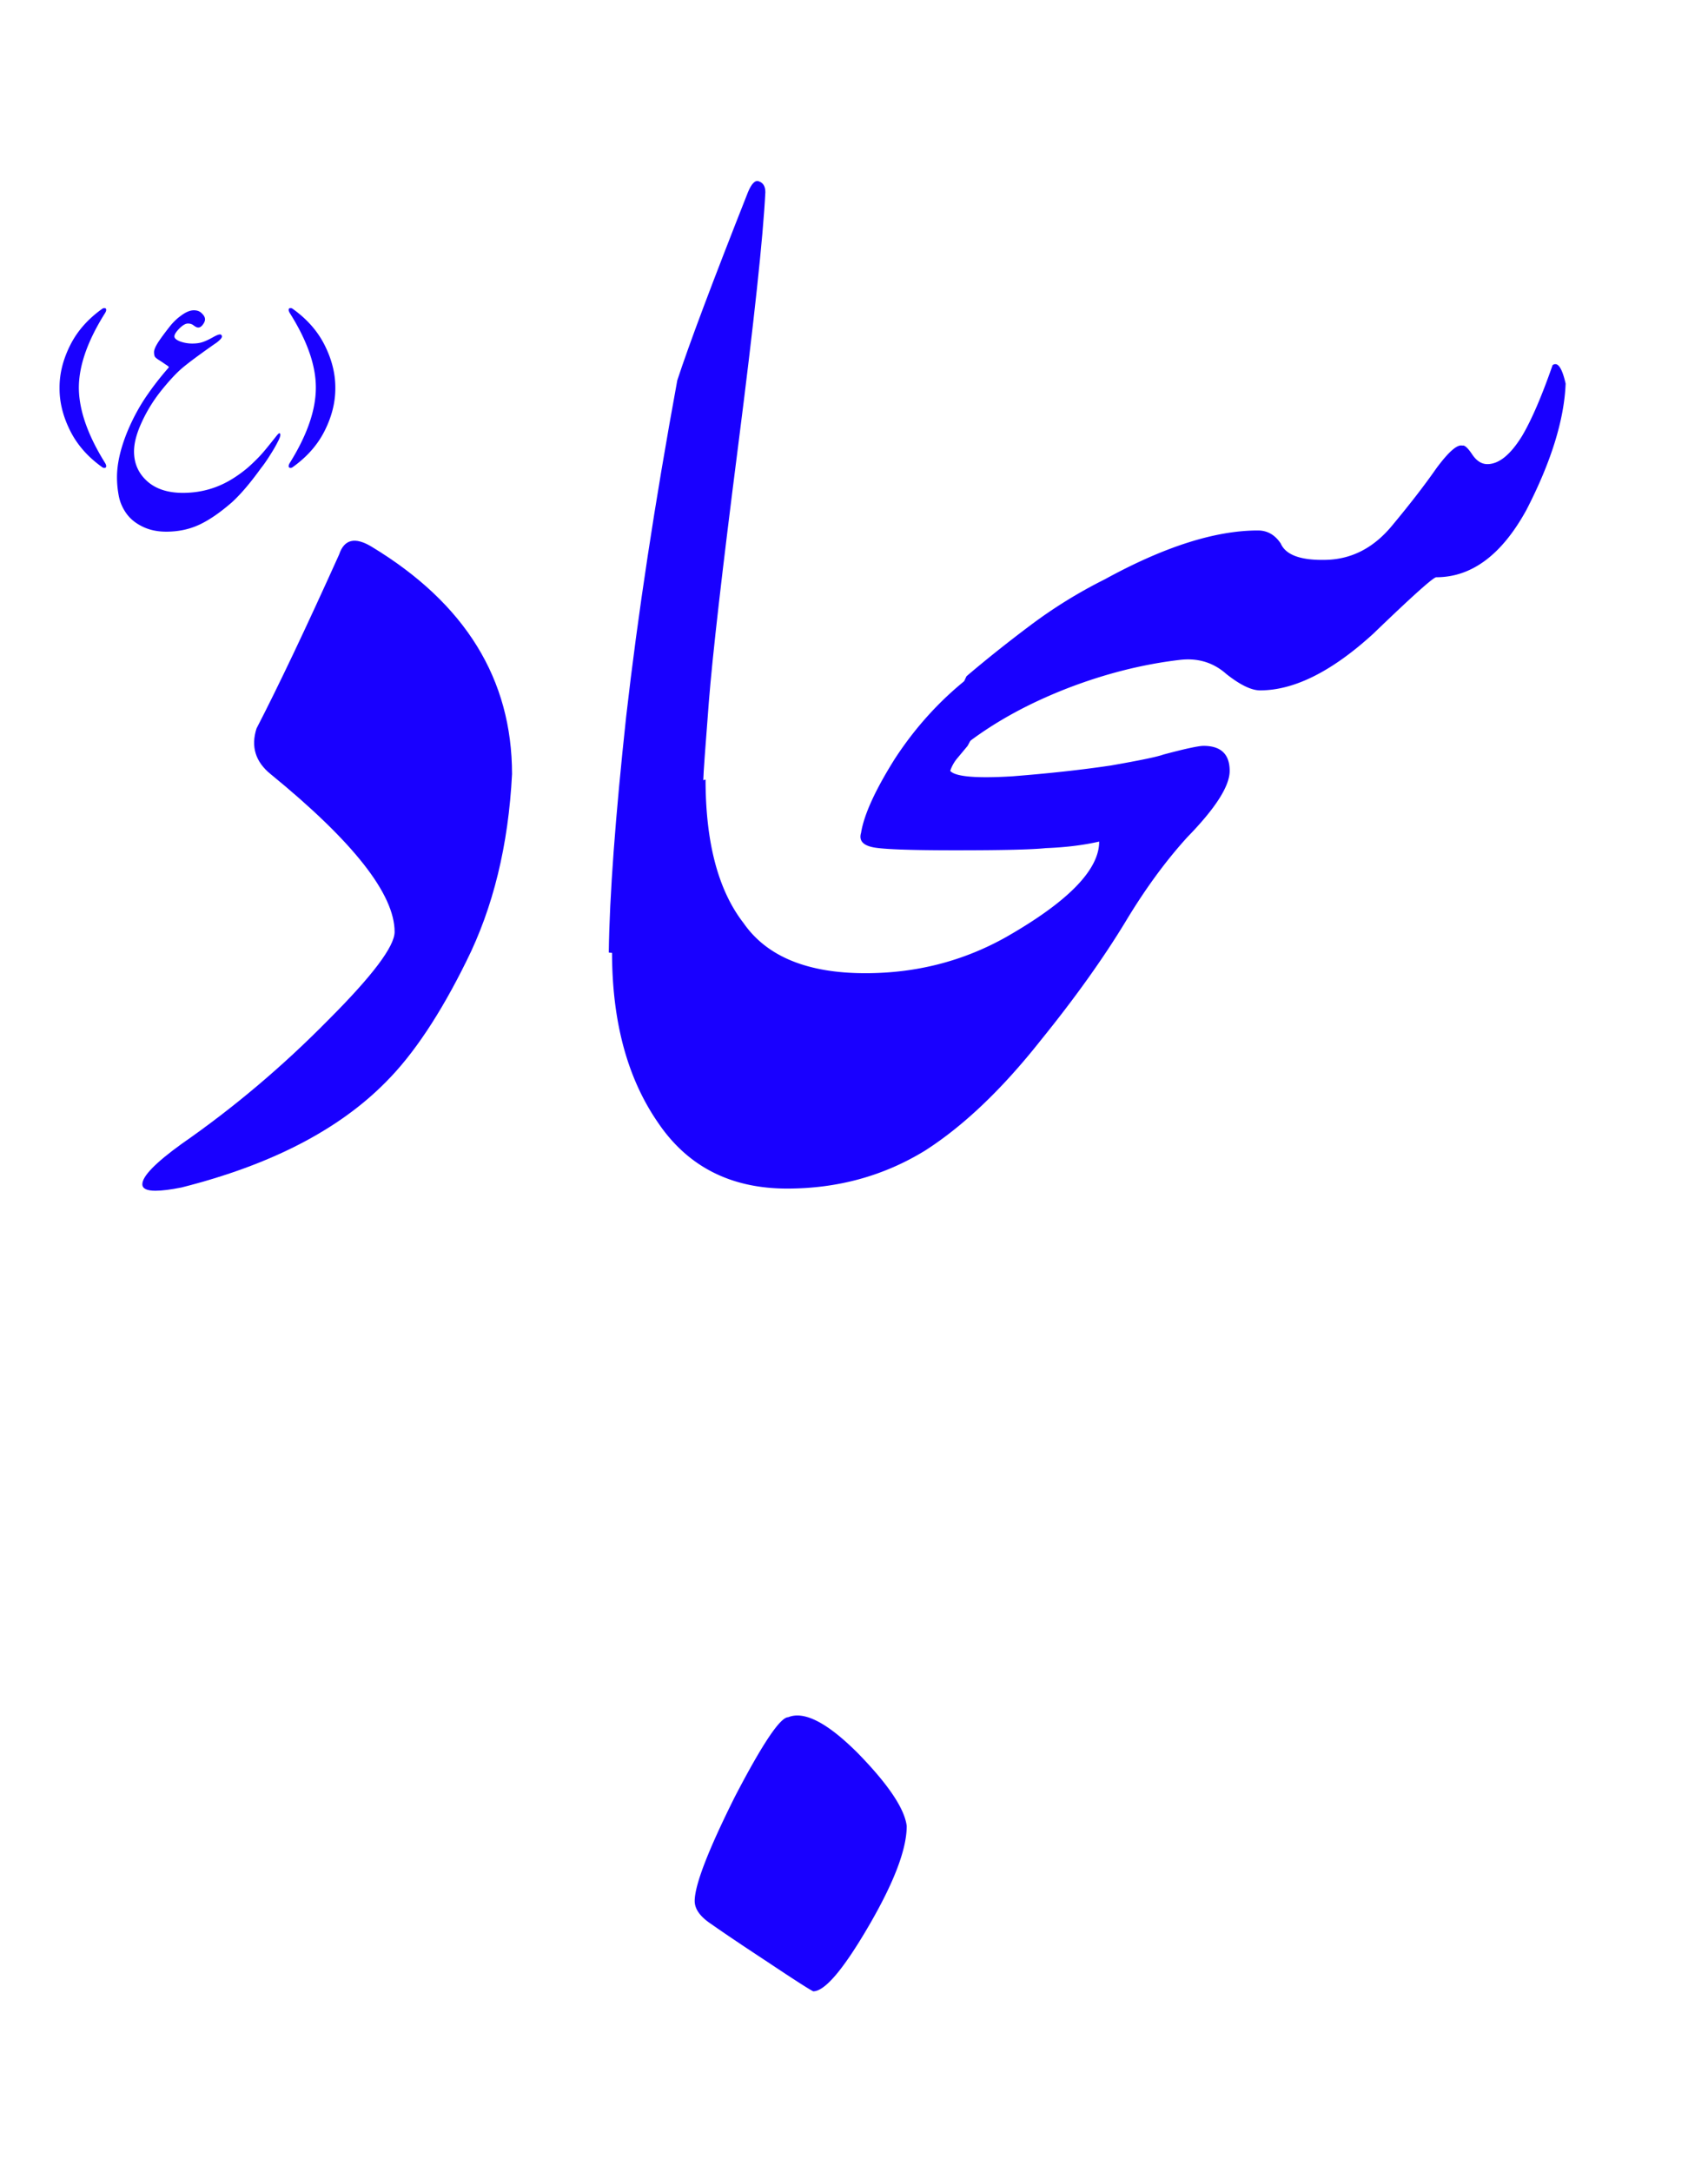
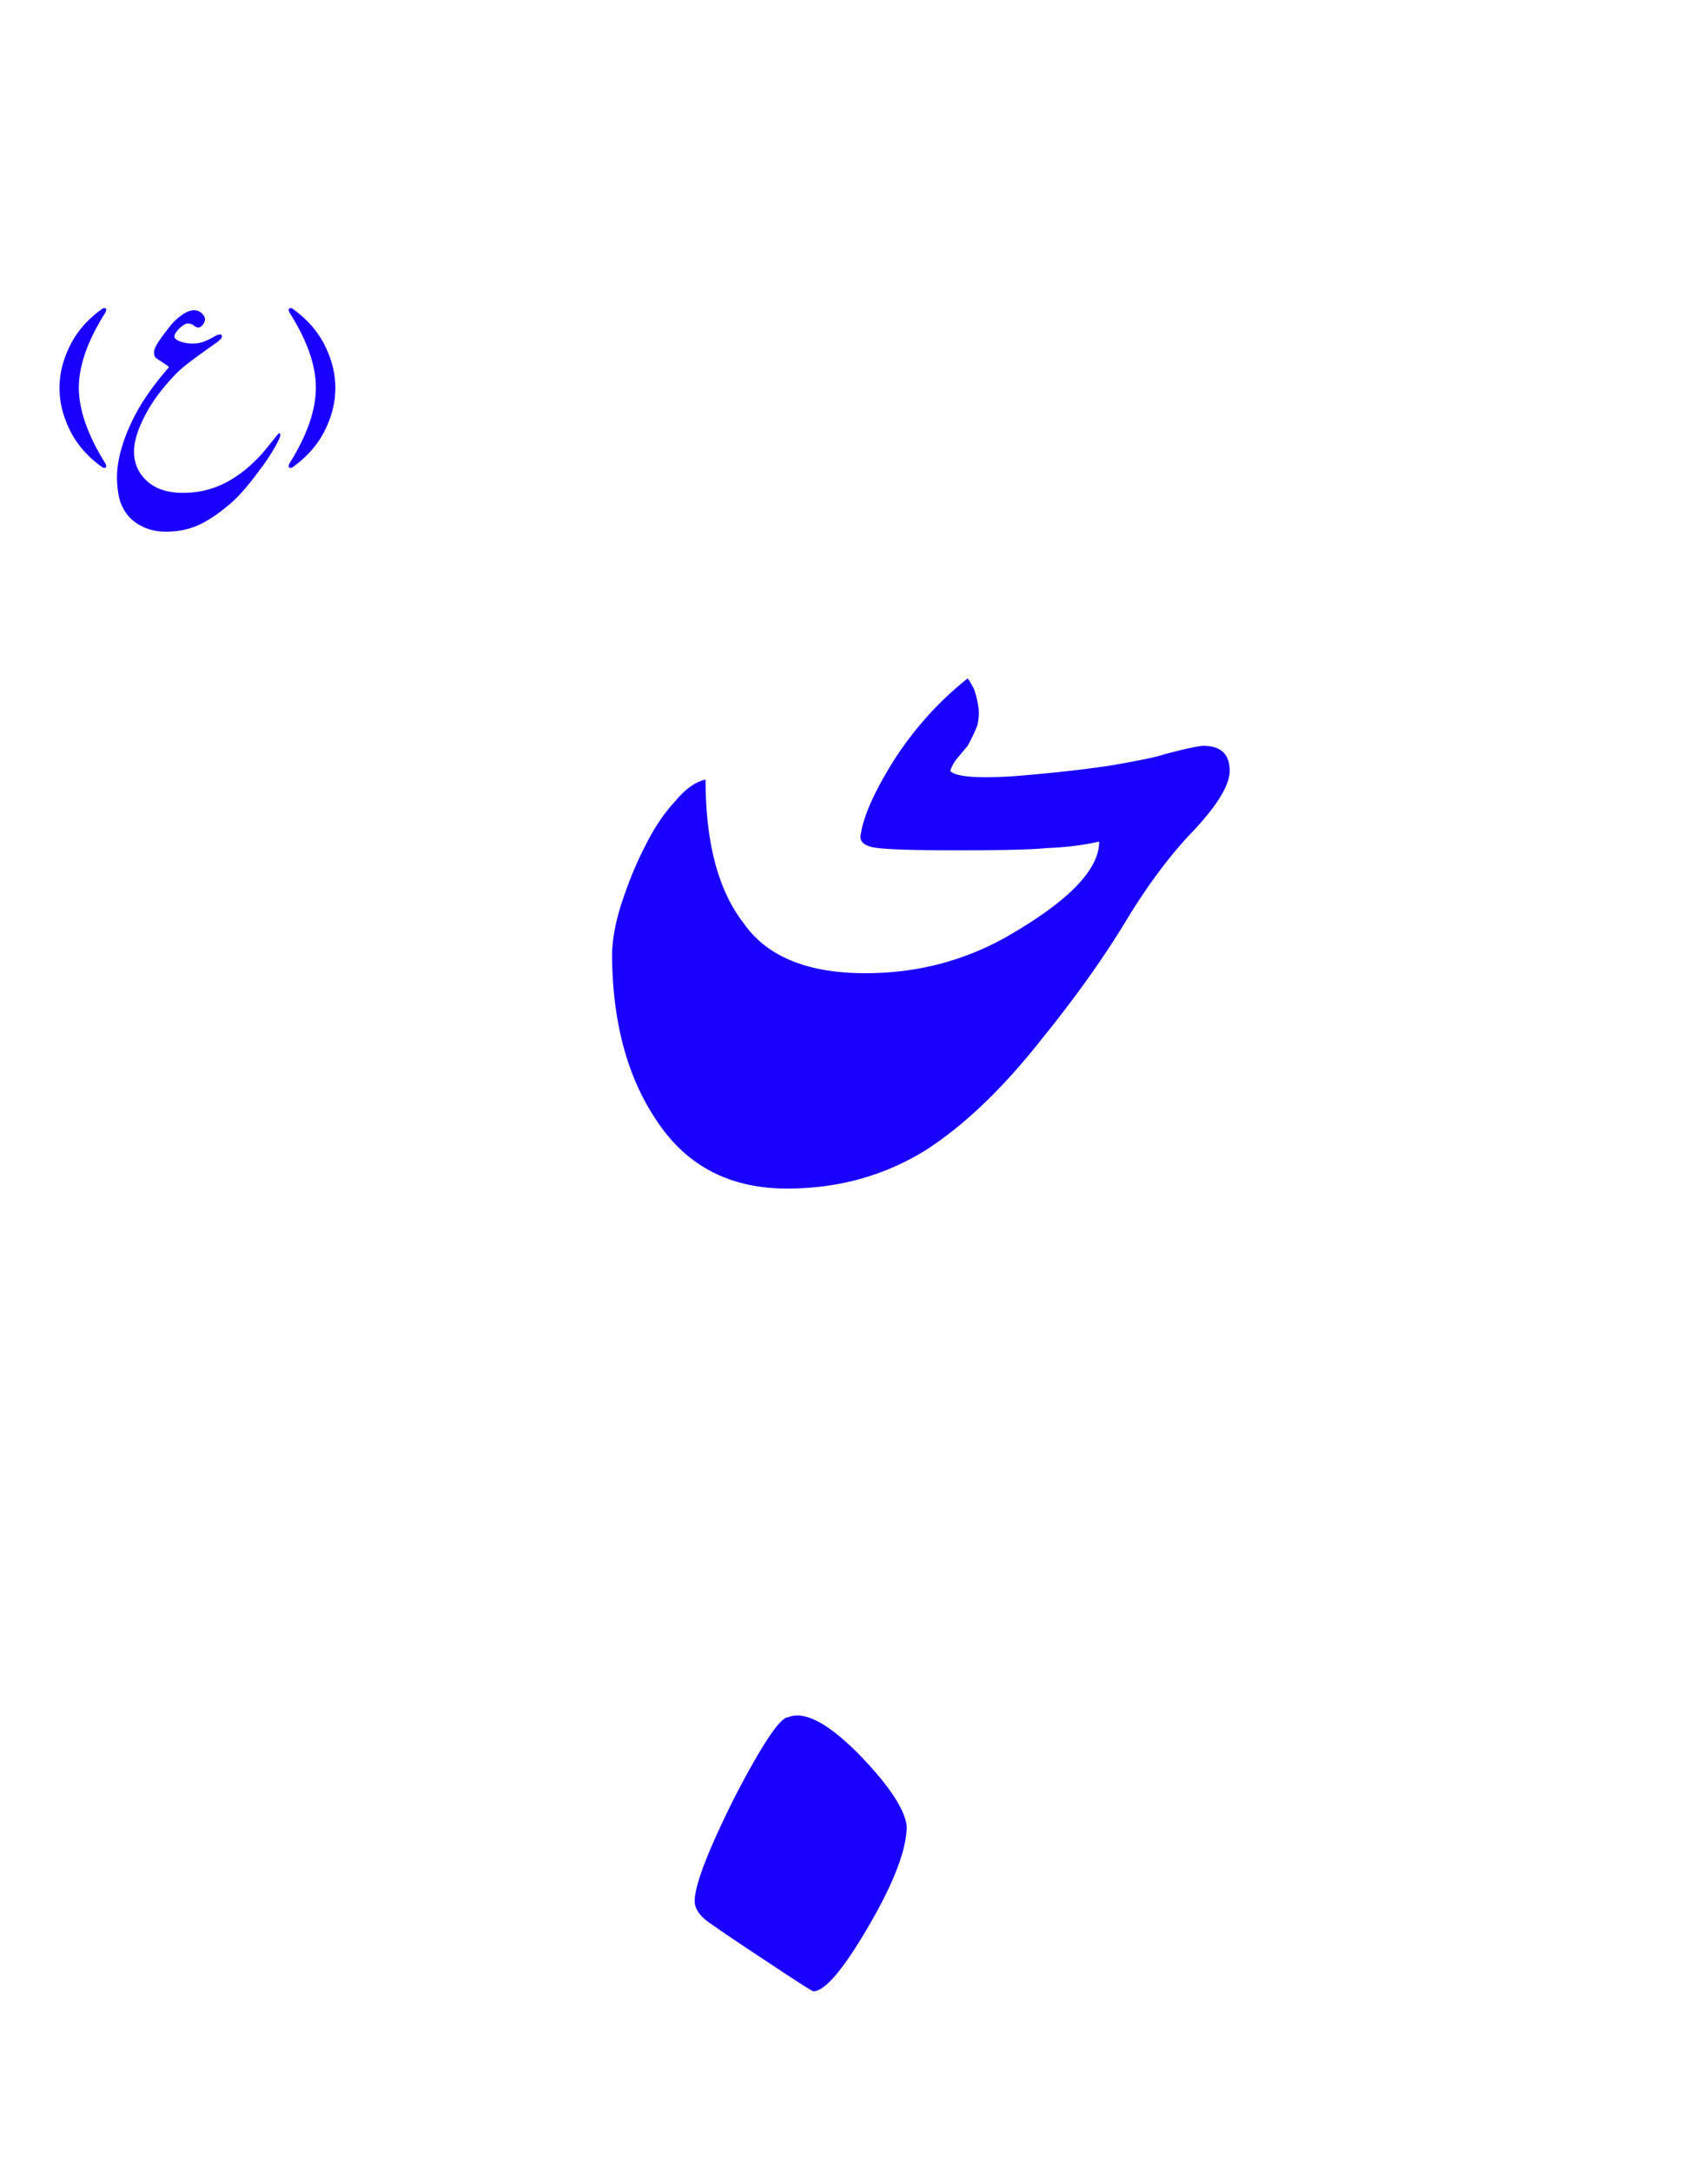
<svg xmlns="http://www.w3.org/2000/svg" viewBox="0 0 383.5 487.58">
  <defs>
    <filter id="a" color-interpolation-filters="sRGB">
      <feGaussianBlur in="SourceAlpha" stdDeviation="6" result="result0" />
      <feSpecularLighting lighting-color="#fff" surfaceScale="10" result="result1" specularExponent="25" in="result0">
        <feDistantLight elevation="45" azimuth="235" />
      </feSpecularLighting>
      <feComposite in2="result1" k3="1" k2="1" result="result4" in="SourceGraphic" operator="arithmetic" />
      <feComposite operator="in" in="result4" in2="SourceAlpha" result="result2" />
    </filter>
    <filter id="b" color-interpolation-filters="sRGB">
      <feGaussianBlur in="SourceAlpha" stdDeviation="6" result="result0" />
      <feSpecularLighting lighting-color="#fff" surfaceScale="10" result="result1" specularExponent="25" in="result0">
        <feDistantLight elevation="45" azimuth="235" />
      </feSpecularLighting>
      <feComposite in2="result1" k3="1" k2="1" result="result4" in="SourceGraphic" operator="arithmetic" />
      <feComposite operator="in" in="result4" in2="SourceAlpha" result="result2" />
    </filter>
  </defs>
  <g filter="url(#a)" fill="#1900ff" transform="translate(764.46 -119.72)">
-     <path d="M-516.44 249.77c13.346-7.324 24.821-10.986 34.424-10.986 2.116 0 3.825.977 5.127 2.93 1.14 2.604 4.557 3.825 10.254 3.662 5.696-.163 10.579-2.686 14.648-7.569 4.069-4.882 7.405-9.195 10.01-12.939 2.767-3.743 4.72-5.452 5.86-5.127.488-.162 1.22.489 2.197 1.954.976 1.464 2.115 2.197 3.418 2.197 2.604 0 5.208-2.116 7.812-6.348 2.116-3.58 4.395-8.87 6.836-15.869 1.14-.814 2.116.57 2.93 4.15-.326 8.139-3.256 17.579-8.79 28.32-5.533 10.092-12.288 15.138-20.263 15.138-.651 0-5.372 4.231-14.16 12.695-9.278 8.463-17.741 12.695-25.391 12.695-1.954 0-4.476-1.221-7.569-3.663-2.93-2.604-6.429-3.662-10.498-3.173-8.3.976-16.683 3.092-25.146 6.347-8.789 3.418-16.357 7.569-22.705 12.451-1.139-2.278-1.709-4.72-1.709-7.324-.162-2.604.407-5.208 1.71-7.813 4.394-3.743 9.195-7.568 14.403-11.475a108.407 108.407 0 0116.602-10.254" />
    <path d="M-547.2 287.13l-2.441 2.93a8.643 8.643 0 00-1.465 2.685c1.14 1.302 5.778 1.71 13.916 1.22 8.3-.65 15.706-1.464 22.217-2.44 6.51-1.14 10.417-1.953 11.719-2.442 4.882-1.302 7.894-1.953 9.033-1.953 3.906 0 5.86 1.872 5.86 5.615 0 3.418-3.175 8.382-9.522 14.893-4.883 5.371-9.522 11.72-13.916 19.043-5.046 8.301-11.393 17.171-19.043 26.611-8.626 10.905-17.253 19.124-25.88 24.658-9.276 5.697-19.612 8.545-31.005 8.545-12.695 0-22.38-4.964-29.053-14.893-6.836-9.928-10.254-22.624-10.254-38.086.163-3.743.976-7.731 2.441-11.963 1.465-4.394 3.174-8.463 5.127-12.207 1.953-3.906 4.15-7.161 6.592-9.765 2.279-2.767 4.557-4.395 6.836-4.883 0 14.16 2.848 24.902 8.545 32.227 5.208 7.487 14.323 11.23 27.344 11.23 11.393 0 21.89-2.686 31.494-8.057 13.997-7.975 20.996-15.137 20.996-21.484-3.58.814-7.568 1.302-11.963 1.465-2.93.325-9.684.488-20.264.488s-16.846-.244-18.8-.732c-2.115-.488-2.929-1.546-2.44-3.174.65-4.069 3.173-9.603 7.568-16.602 4.557-6.999 10.01-13.021 16.357-18.066.488.651.976 1.465 1.465 2.441.488 1.465.813 2.849.976 4.15.163 1.14.082 2.442-.244 3.907-.488 1.302-1.22 2.848-2.197 4.639m-61.28 259.28c0-3.581 3.012-11.393 9.034-23.438 6.185-11.882 10.173-17.822 11.963-17.822 3.58-1.465 8.789 1.22 15.625 8.056 6.836 6.999 10.498 12.451 10.986 16.357 0 5.208-2.848 12.695-8.545 22.461-5.696 9.766-9.847 14.648-12.45 14.648-.977-.488-4.395-2.685-10.255-6.592-5.696-3.743-9.928-6.592-12.695-8.544-2.441-1.628-3.662-3.337-3.662-5.127" />
-     <path d="M-606.53 294.45c-.326 6.185-.977 11.8-1.953 16.846-.977 4.883-2.279 9.115-3.906 12.695-1.628 3.418-3.744 6.022-6.348 7.813-2.441 1.627-5.452 2.197-9.033 1.709.163-12.695 1.465-30.355 3.906-52.98 2.604-22.786 6.429-47.933 11.475-75.439 2.604-7.975 7.894-22.053 15.869-42.235.814-1.953 1.628-2.767 2.441-2.442.977.326 1.465 1.14 1.465 2.442-.488 9.928-2.523 28.89-6.103 56.885-3.581 27.995-5.778 47.2-6.592 57.617-.814 10.417-1.22 16.113-1.22 17.09M-688.31 244.16c1.14-3.418 3.58-3.987 7.324-1.709 20.996 12.695 31.494 29.704 31.494 51.025-.814 15.951-4.232 29.948-10.254 41.992-5.86 11.882-11.882 20.915-18.066 27.1-10.579 10.742-25.879 18.636-45.898 23.682-2.441.488-4.394.732-5.86.732-1.952 0-2.929-.488-2.929-1.464 0-1.79 2.93-4.802 8.79-9.034 11.718-8.138 22.704-17.415 32.958-27.832 9.928-9.928 14.893-16.52 14.893-19.775 0-8.463-9.277-20.264-27.832-35.4-3.418-2.766-4.476-6.184-3.174-10.254 4.883-9.44 11.068-22.46 18.555-39.062" />
  </g>
  <g filter="url(#b)" fill="#1a01ff" transform="translate(764.46 -119.72)">
    <path d="M-689.17 206.94c0 3.125-.794 6.276-2.383 9.453-1.588 3.177-3.997 5.912-7.226 8.203-.209.156-.456.182-.743.078-.208-.234-.156-.599.157-1.093 3.854-6.198 5.794-11.771 5.82-16.72.052-4.973-1.888-10.585-5.82-16.835-.313-.495-.365-.86-.157-1.094.287-.104.534-.078.743.078 3.229 2.292 5.638 5.026 7.226 8.203 1.589 3.177 2.383 6.328 2.383 9.453v.273M-702.06 218.82c-.417.86-1.003 1.875-1.758 3.047-.729 1.172-1.42 2.161-2.07 2.969-2.344 3.255-4.492 5.78-6.445 7.578-2.683 2.343-5.144 4.036-7.383 5.078-2.24 1.041-4.714 1.562-7.422 1.562-2.031 0-3.828-.39-5.39-1.172-1.537-.755-2.735-1.744-3.594-2.968-.86-1.224-1.42-2.54-1.68-3.946-.26-1.38-.39-2.76-.39-4.14 0-3.1.82-6.615 2.46-10.547 1.302-3.047 2.826-5.795 4.57-8.242a55.43 55.43 0 011.836-2.5 71.463 71.463 0 012.774-3.36c.052-.104-.196-.325-.742-.664a38.75 38.75 0 00-1.524-1.015c-.495-.313-.794-.573-.898-.782-.105-.234-.157-.56-.157-.976 0-.521.339-1.302 1.016-2.344.703-1.042 1.615-2.266 2.734-3.672.704-.833 1.433-1.523 2.188-2.07 1.12-.86 2.122-1.29 3.008-1.29.755 0 1.354.235 1.797.704.468.442.703.885.703 1.328 0 .364-.17.768-.508 1.21-.313.417-.651.626-1.016.626-.26 0-.586-.143-.976-.43-.365-.312-.808-.469-1.328-.469-.547 0-1.198.378-1.953 1.133-.73.755-1.094 1.341-1.094 1.758 0 .417.43.794 1.289 1.133a8.044 8.044 0 002.695.468c.964 0 1.771-.117 2.422-.351.677-.234 1.471-.612 2.383-1.133.937-.52 1.51-.677 1.719-.469.26.26.208.586-.157.977-.364.39-.794.742-1.289 1.055-3.645 2.552-6.159 4.427-7.539 5.625-1.354 1.198-2.903 2.89-4.648 5.078a33.94 33.94 0 00-4.258 6.992c-1.12 2.448-1.68 4.596-1.68 6.445 0 2.474.834 4.558 2.5 6.25 1.98 2.031 4.805 3.047 8.477 3.047 4.167 0 7.982-1.12 11.445-3.36a28.631 28.631 0 003.125-2.304 43.856 43.856 0 001.953-1.836 28.741 28.741 0 001.758-1.914 85.321 85.321 0 001.562-1.914l1.25-1.563c.339-.416.56-.573.664-.468.157.156.157.455 0 .898-.156.417-.3.73-.43.938M-751.09 206.67c0-3.125.794-6.276 2.383-9.453 1.588-3.177 3.997-5.912 7.226-8.203.209-.156.456-.182.743-.078.208.234.156.599-.157 1.093-3.932 6.25-5.885 11.862-5.86 16.836.053 4.948 2.006 10.521 5.86 16.72.313.494.365.859.157 1.093-.287.104-.534.078-.743-.078-3.229-2.292-5.638-5.026-7.226-8.203s-2.383-6.328-2.383-9.453v-.273" />
  </g>
</svg>